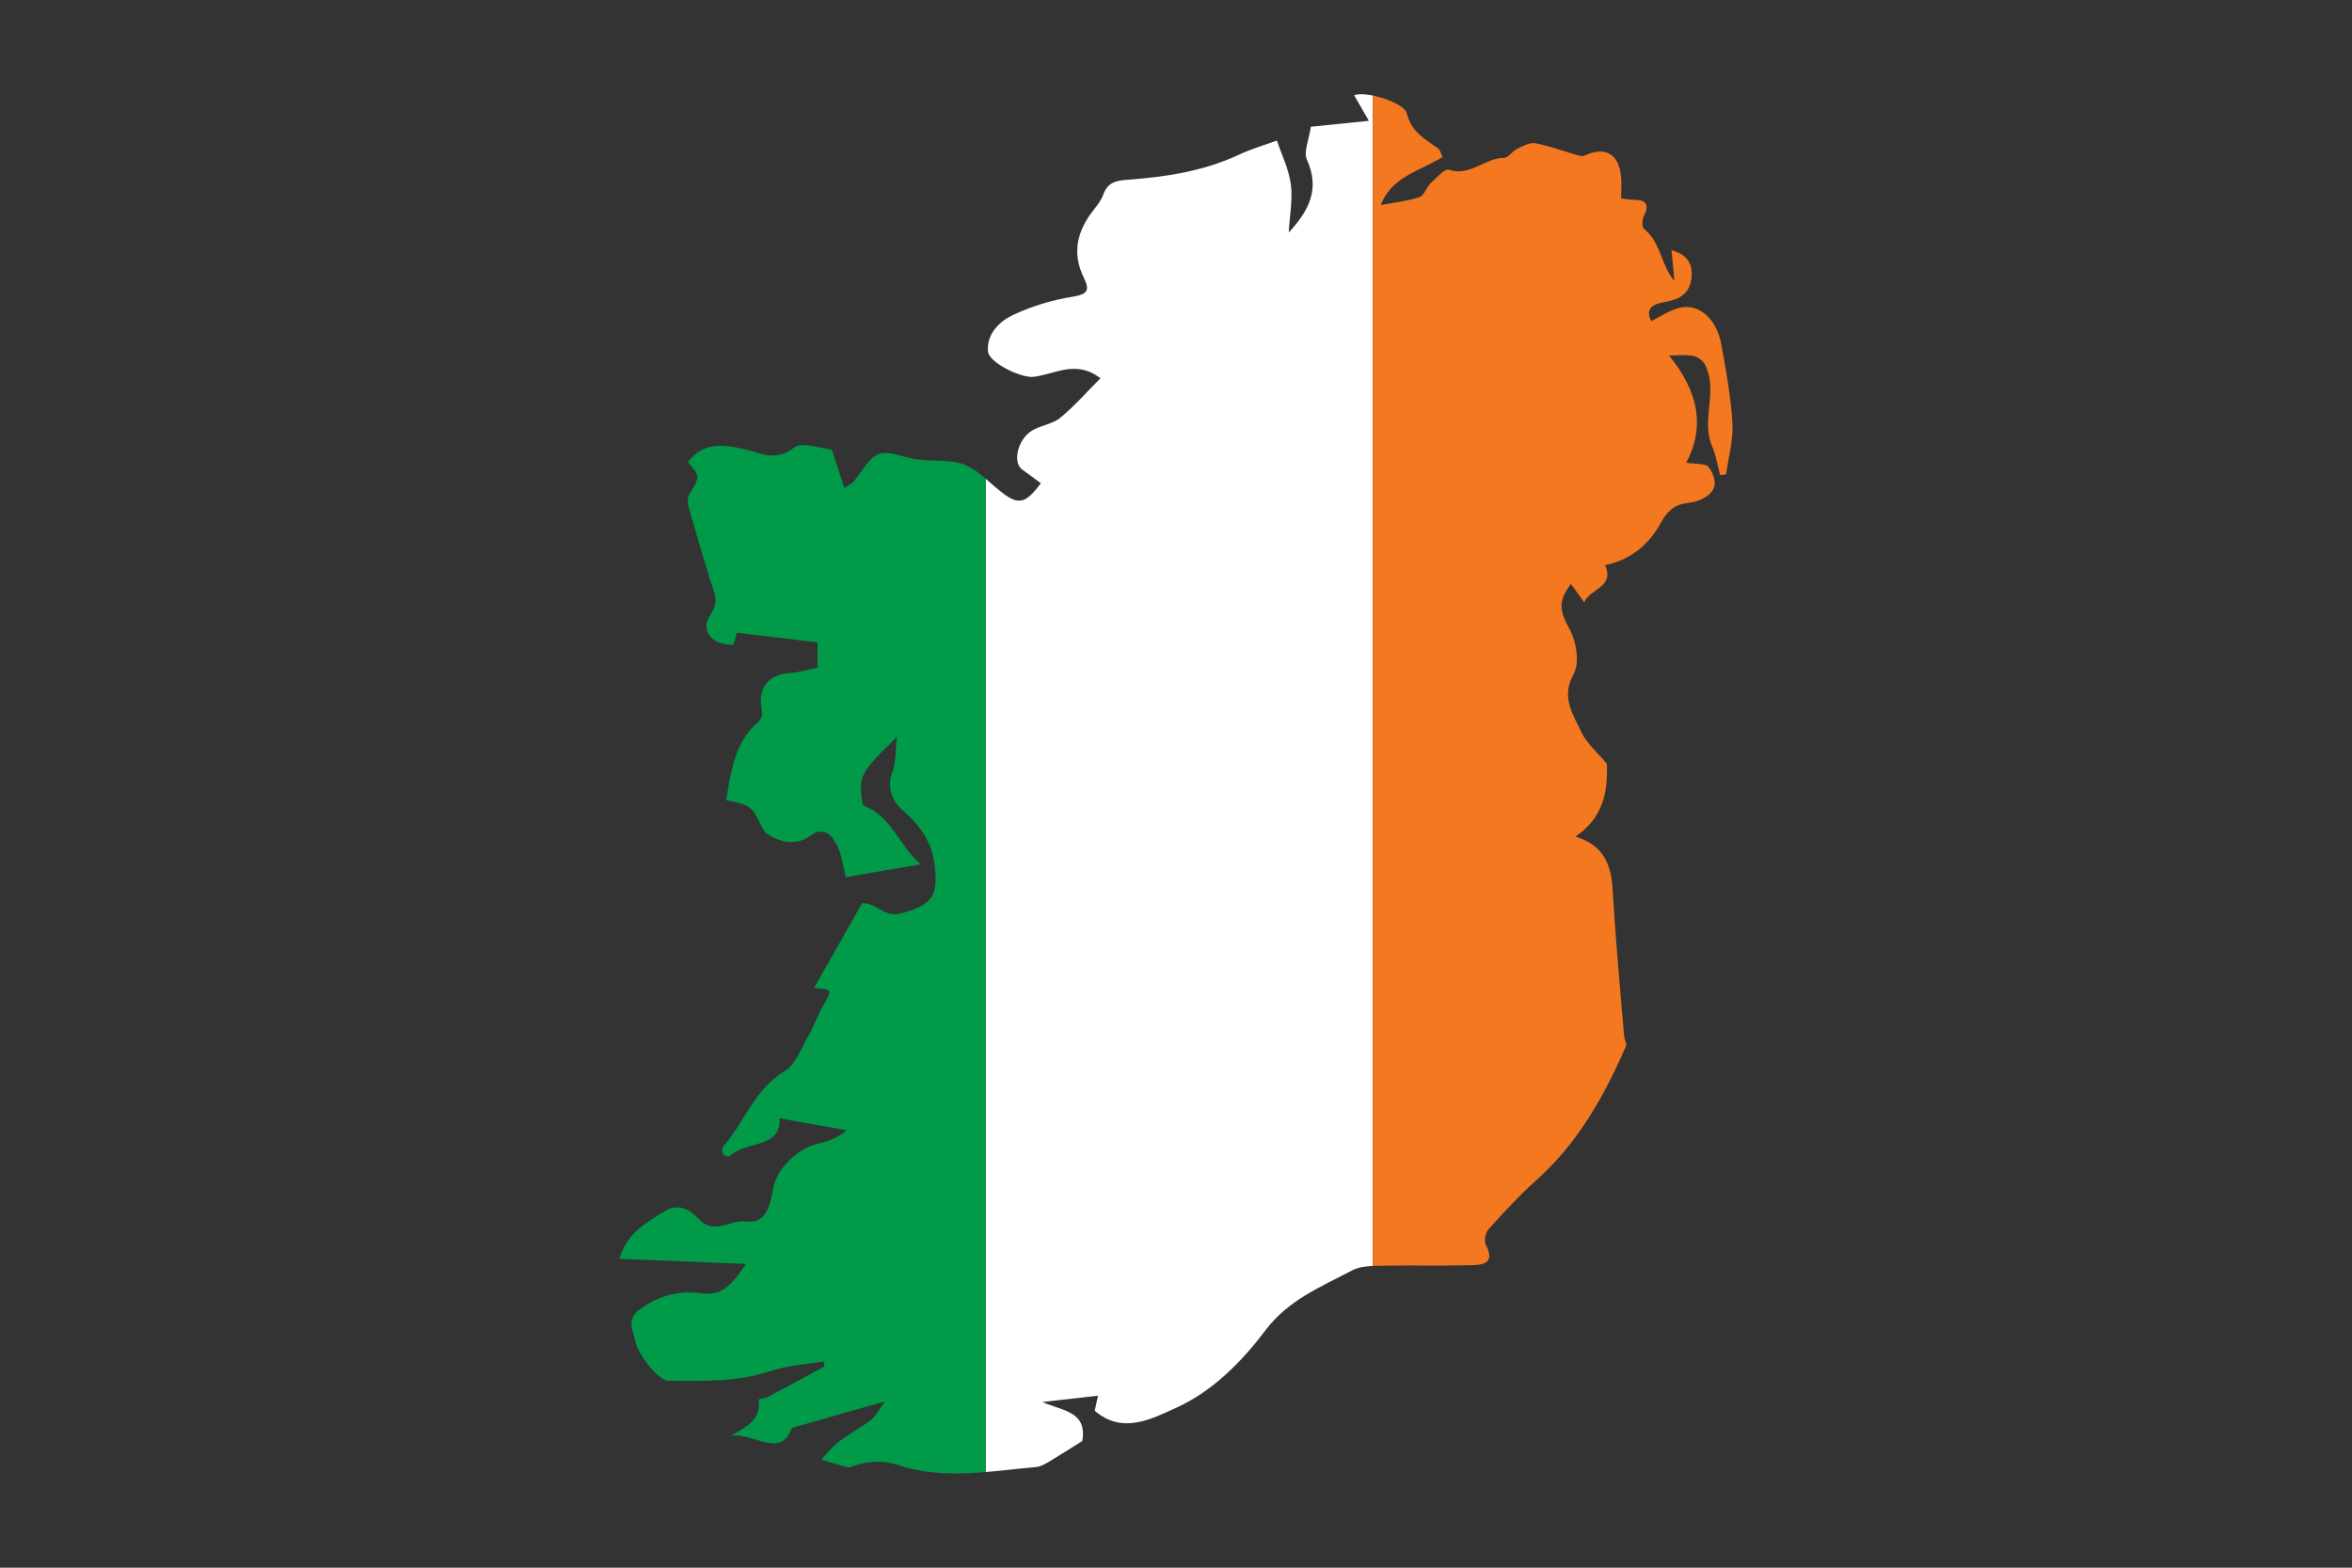
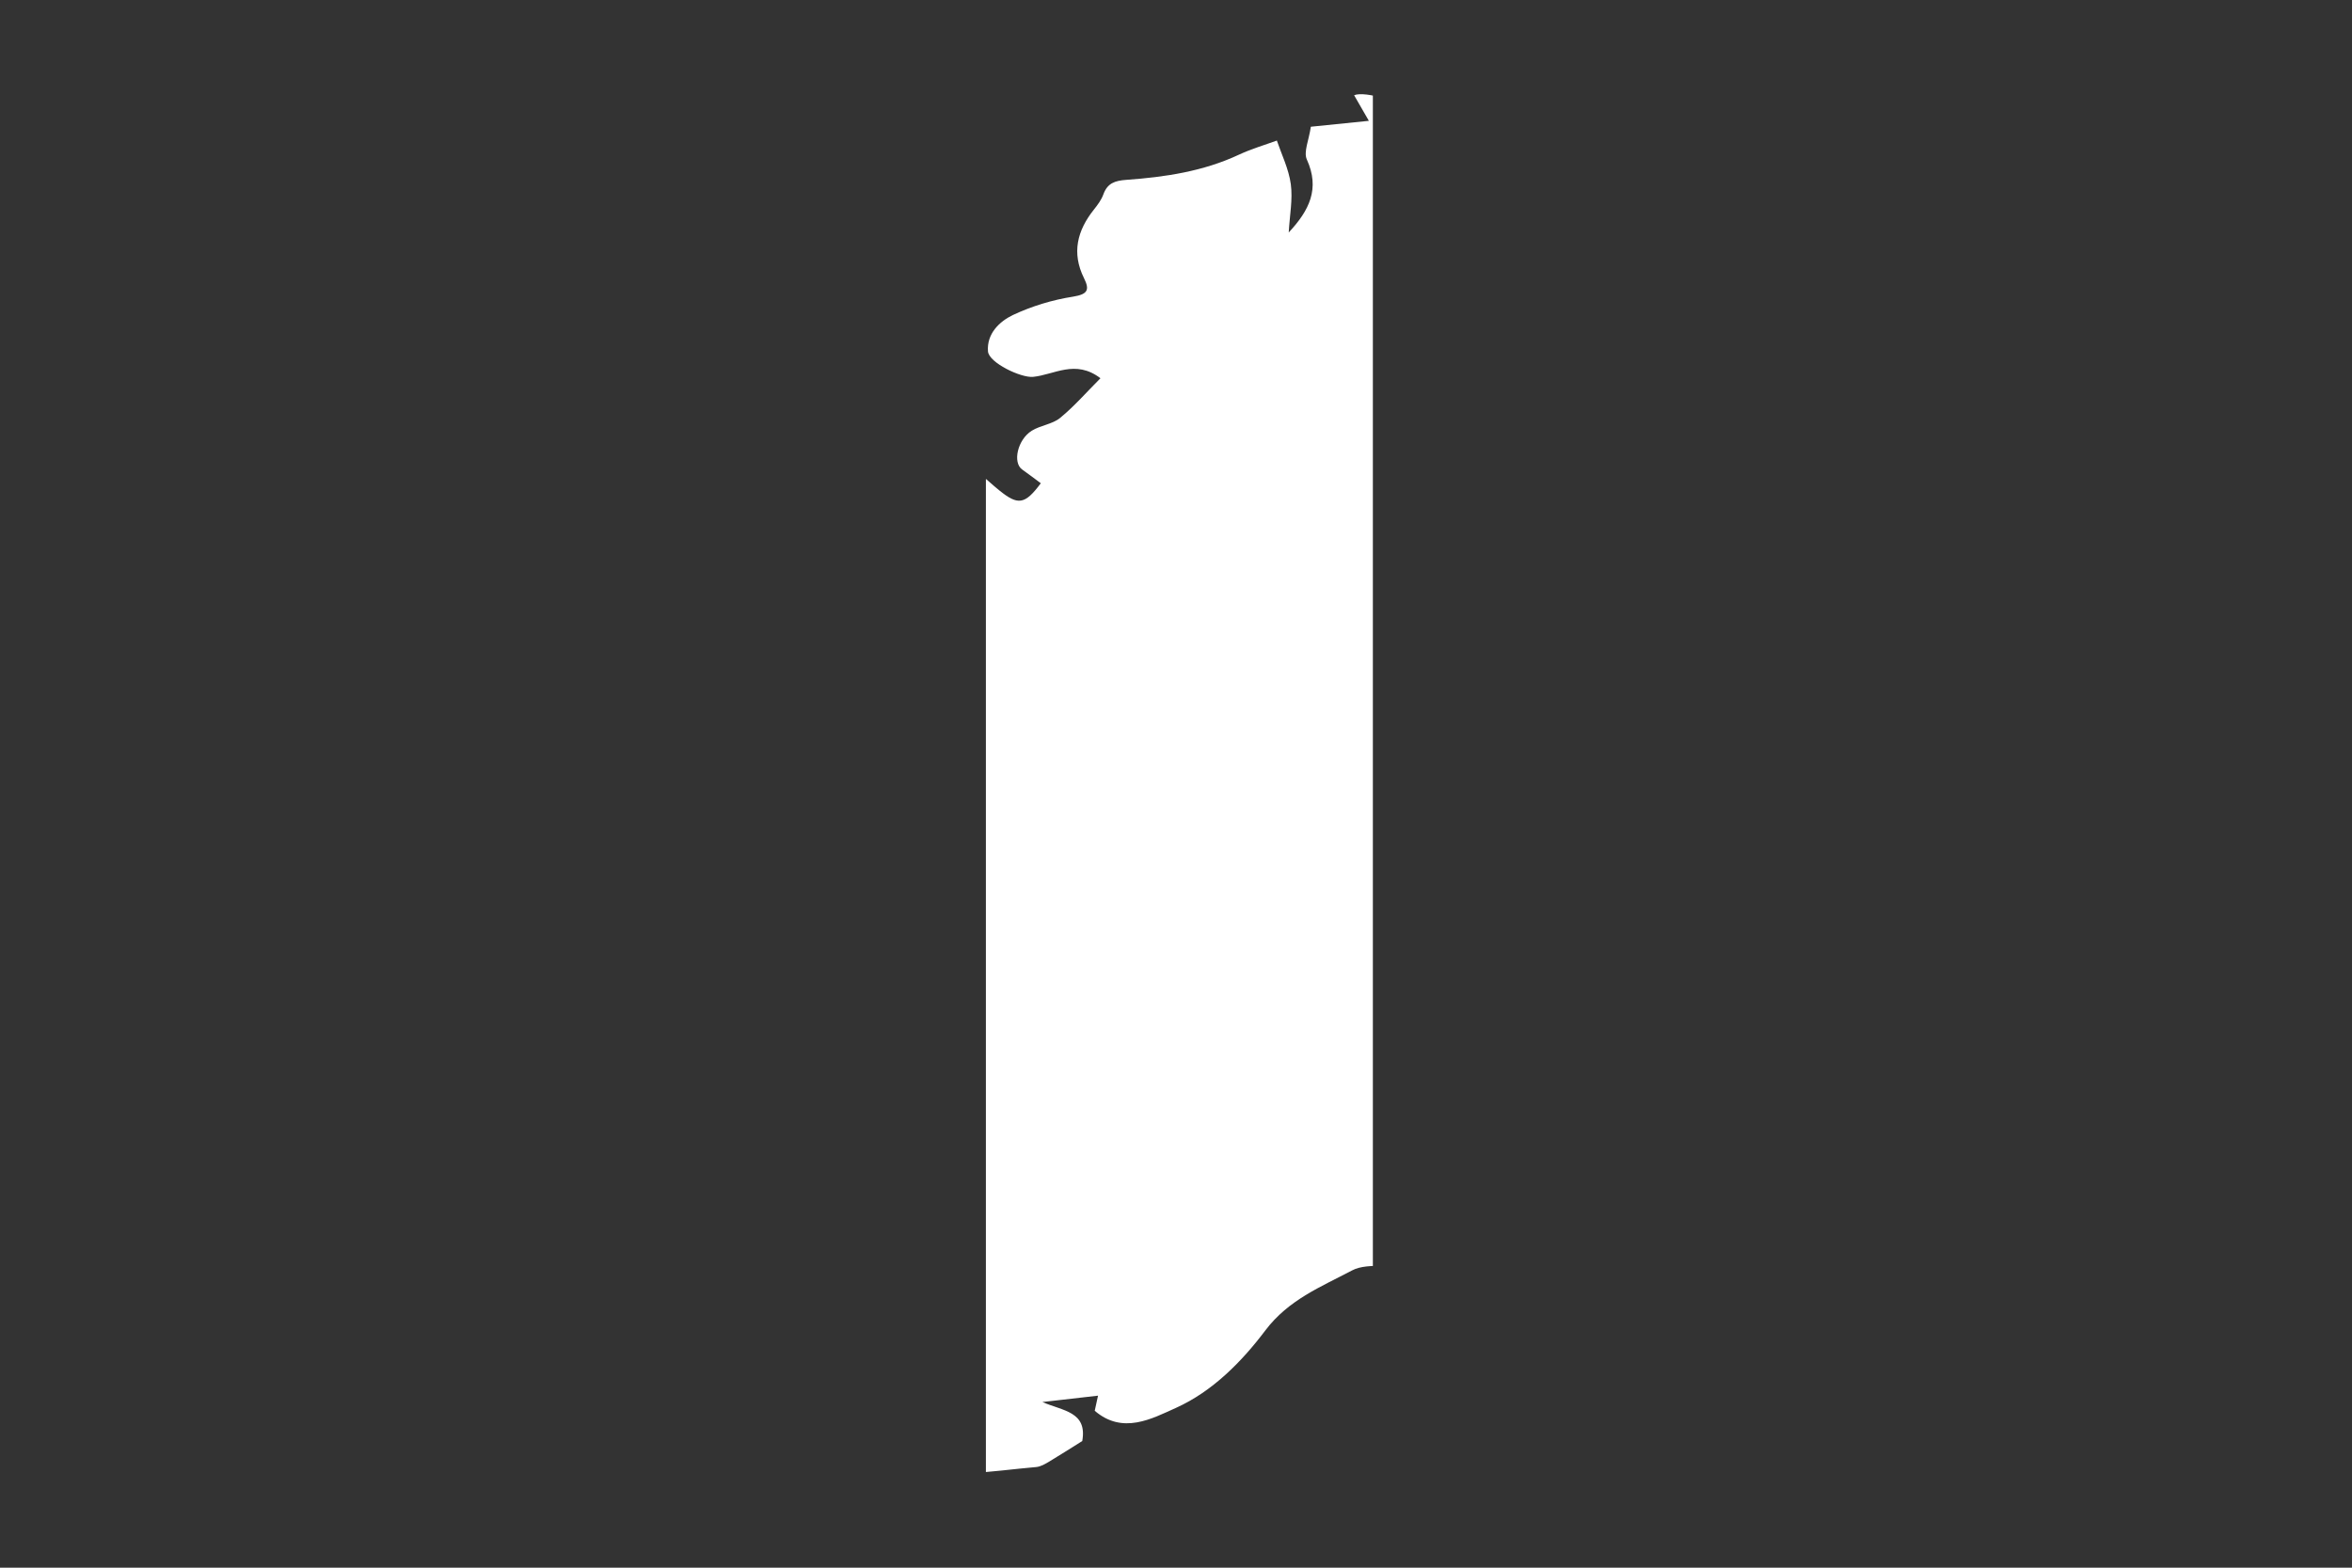
<svg xmlns="http://www.w3.org/2000/svg" id="Layer_1" data-name="Layer 1" viewBox="0 0 1500 1000">
  <rect x="0" y="0" width="1500" height="1000" fill="#333333" stroke="none" />
  <defs>
    <style>.cls-1{fill:none;}.cls-2{clip-path:url(#clip-path);}.cls-3{fill:#009a49;}.cls-4{fill:#fff;}.cls-5{fill:#f37820;}</style>
    <clipPath id="clip-path">
-       <path class="cls-1" d="M698.17,899.91l2.1-9.64-35.48,4.06c13.06,5.71,28.76,6.07,25.43,24.87-5.74,3.59-13.32,8.45-21,13.07-2.6,1.55-5.5,3.28-8.39,3.53-29.08,2.48-58.32,8.37-87.16-1a43.7,43.7,0,0,0-28.74.12c-1.44.48-3.1,1.39-4.42,1.06-5.65-1.44-11.2-3.26-16.77-4.94,3.6-3.76,6.82-8,10.92-11.16,6.64-5.05,14.12-9,20.72-14.08,3.23-2.51,5.16-6.69,8.94-11.83L505,910.82c-6.9,20.3-24.95,2.45-39,5.14,9-5.53,19.72-9.66,17.79-23.13,0-.29,4.06-.8,5.93-1.76,12.11-6.41,24.14-13,36.18-19.49l-.69-3.17c-11.35,2-23.17,2.59-34,6.18-21.31,7.19-43.06,6.27-64.86,6.18-6.4,0-19.41-16.35-21.46-26.06-.78-3.68-2.33-7.37-2.18-11a11.11,11.11,0,0,1,3.92-7.48c11.63-8.76,24.26-13.24,39.48-11.37,13.35,1.62,18.78-2.57,29.66-18.6L395,803c4.92-16.83,17.4-23.19,29.12-30.47,9.08-5.64,16.72-.1,21.46,5,10,10.83,19.87.14,29.79,1.61,13.07,1.94,15.89-10.17,17.66-20.77,2.27-14,17.18-26.47,29.21-29A41.18,41.18,0,0,0,540,721l-42.86-7.68c1.33,19.67-21.83,14.06-31.82,24.33-.47.47-3.49-.41-4-1.36-.71-1.33-.93-4-.09-5,13.56-15.43,19.84-36.38,39.05-47.93,7.24-4.35,10.81-15.07,15.54-23.18,3.26-5.58,5.3-11.87,8.49-17.48,6.71-11.7,6.88-11.6-5.14-12.53l30.66-54.07c9.81-.1,14,9.71,25.7,6.35,19.42-5.55,22.76-11.47,20.59-30.32-1.77-15.48-9.5-25.72-20.81-35.61-5.94-5.19-10.08-14.12-6.18-24.16,2.27-5.82,1.76-12.71,2.92-22.25-22.17,21.44-23.91,24.41-22.67,37.48.22,2.26.47,6,1.67,6.45,17.21,6.32,21.76,24.4,36,37.3l-47.66,8.2c-1.77-6.75-2.41-14.38-5.69-20.64-3-5.7-8.14-12.09-16.48-6.07-8.93,6.43-17.85,5-26.69,0a10.1,10.1,0,0,1-4-4c-7.34-15.06-7.3-15.09-23.39-18.43.83-4.88,1.49-9.71,2.48-14.46,2.81-13.4,6.87-26.13,18.05-35.4,1.62-1.33,2.7-4.77,2.27-6.87-3-14.37,3.53-23.39,17.37-24.26,5.71-.37,11.34-2.13,18.07-3.47V409.79L470,403.61c-.47,1.64-1.37,4.72-2.24,7.7-14.19.19-21.58-9.15-14.43-19.65,5.6-8.22,1.93-14.12-.27-21.24Q445.7,346.71,439,322.83c-.64-2.26-.57-5.44.58-7.36,6.94-11.57,7.06-11.47-.89-20.7,9.71-13,22.81-11.23,36.12-8.23,10.49,2.37,19.88,8.23,31.5-1,5-4,16.87.62,24.12,1.21,2.83,8.57,5.3,15.94,8.11,24.52,3.24-2.16,4.71-2.77,5.65-3.84,5.43-6.17,9.71-15.59,16.38-17.85,7-2.36,16.21,2.52,24.55,3.53,7.36.88,14.87.56,22.26,1.35,12.79,1.38,20.82,11.05,30,18.42,11.79,9.46,16.15,9.19,26.4-4.63-4-2.93-7.86-5.94-11.9-8.78-6.17-4.36-3-19,6.11-24.71,5.61-3.47,13.19-4.14,18.13-8.2,9.14-7.51,17-16.58,25.7-25.29-16-12.24-29.5-2.18-43-.88-7.72.72-28.14-9-28.73-16.25-.88-11.29,7.33-19.08,15.84-23.17a143.22,143.22,0,0,1,38.48-11.75c9.31-1.52,10.64-4.29,6.92-11.78-8-16.11-4.33-30.45,6.4-43.87,2.33-2.92,4.69-6.1,5.94-9.56,2.6-7.18,7.34-8.76,14.68-9.29,24.65-1.77,49-5.38,71.81-16.06,8-3.73,16.55-6.22,24.16-9,3,8.83,7.58,18.11,8.9,27.81s-.71,19.75-1.33,30.82c13.19-14.12,20-27.95,11.56-46.53-2.21-4.88,1.33-12.35,2.55-20.92L873,77.08c-3.15-5.47-6.26-10.9-9.4-16.33,7.06-2.94,32,4.49,33.67,11.69,2.77,11.75,11.59,16.31,19.86,22.21,1.35,1,1.77,3.25,2.9,5.5-14.56,9-32.65,12.58-39.41,30.65,8.13-1.53,16.71-2.46,24.71-5.06,3-1,4.3-6.25,7.06-8.83,3.61-3.43,9-9.54,11.67-8.65,13.58,4.54,22.95-7.59,35.11-7.57,2.76,0,5.29-4.29,8.35-5.75,3.66-1.77,8.05-4.22,11.61-3.58,8.7,1.56,17.1,4.79,25.65,7.23,1.86.53,4.25,1.37,5.74.67,13.15-6.18,22-1.18,23.34,13.53.39,4.29.05,8.64,0,13.69a55,55,0,0,0,7.39.94c7.84-.08,11.27,2.23,7.07,10.52-1.13,2.19-1.21,7,.21,8.11,10.83,8.63,10.59,22.88,19.33,33.18-.57-6.13-1.14-12.27-1.82-19.62,10.77,3,13.67,9.34,12.65,18.06-1.14,9.78-7.94,13.47-16.6,14.89-9.87,1.62-12.46,5.49-9,12.27,6-2.92,11.61-6.87,17.85-8.46,11.9-3,23.75,6.18,26.88,23.51,3,16.57,6.08,33.26,7.06,50,.61,10.79-2.57,21.8-4.06,32.71l-3.79.55c-1.66-6.18-2.6-12.65-5.11-18.44-7.46-17.17,4.41-36-4.92-52.72a11.69,11.69,0,0,0-7.42-5c-4.82-.82-9.87-.24-15.15-.24,18.61,22.75,23.23,45.25,11,68.44,4.87.88,12.74.12,14.6,3.09,6.37,10.18,4.06,16.27-6.24,20.82-4.62,2-10.46,1.48-14.86,3.79-3.79,2-7.2,5.93-9.26,9.8-8,15-19.89,24.47-36,27.82,6.34,14.46-10,14.91-13.29,23.78l-8.48-11.77c-8.83,11.31-6.82,18-.89,28.79,4.36,7.94,6.54,21.62,2.55,28.75-8.14,14.58-.52,25.1,4.47,36,3.74,8.2,11.39,14.62,16.77,21.18.65,17.65-2.16,34.33-20.06,46.43,18.29,5.48,22.8,18.25,23.69,33.43.82,14.13,1.87,28.15,3,42.21,1.37,17.31,2.88,34.6,4.41,51.88.19,2.07,1.82,4.51,1.14,6.07-13.87,32-30.7,62-57.27,85.66-10.82,9.65-20.67,20.44-30.39,31.22-2,2.18-3,7.49-1.71,9.94,6.49,12.47-2.57,12.83-10.12,13-18.65.48-37.33-.06-56,.32-6.48.12-13.8.1-19.23,3-19.85,10.5-40.52,18.68-55.32,38.31-15.08,20-33.77,38.91-56.9,49.33C734.55,905,716,915.22,698.17,899.91Z" />
+       <path class="cls-1" d="M698.17,899.91l2.1-9.64-35.48,4.06c13.06,5.71,28.76,6.07,25.43,24.87-5.74,3.59-13.32,8.45-21,13.07-2.6,1.55-5.5,3.28-8.39,3.53-29.08,2.48-58.32,8.37-87.16-1a43.7,43.7,0,0,0-28.74.12c-1.44.48-3.1,1.39-4.42,1.06-5.65-1.44-11.2-3.26-16.77-4.94,3.6-3.76,6.82-8,10.92-11.16,6.64-5.05,14.12-9,20.72-14.08,3.23-2.51,5.16-6.69,8.94-11.83L505,910.82c-6.9,20.3-24.95,2.45-39,5.14,9-5.53,19.72-9.66,17.79-23.13,0-.29,4.06-.8,5.93-1.76,12.11-6.41,24.14-13,36.18-19.49l-.69-3.17c-11.35,2-23.17,2.59-34,6.18-21.31,7.19-43.06,6.27-64.86,6.18-6.4,0-19.41-16.35-21.46-26.06-.78-3.68-2.33-7.37-2.18-11a11.11,11.11,0,0,1,3.92-7.48c11.63-8.76,24.26-13.24,39.48-11.37,13.35,1.62,18.78-2.57,29.66-18.6L395,803A41.18,41.18,0,0,0,540,721l-42.86-7.68c1.33,19.67-21.83,14.06-31.82,24.33-.47.47-3.49-.41-4-1.36-.71-1.33-.93-4-.09-5,13.56-15.43,19.84-36.38,39.05-47.93,7.24-4.35,10.81-15.07,15.54-23.18,3.26-5.58,5.3-11.87,8.49-17.48,6.71-11.7,6.88-11.6-5.14-12.53l30.66-54.07c9.81-.1,14,9.71,25.7,6.35,19.42-5.55,22.76-11.47,20.59-30.32-1.77-15.48-9.5-25.72-20.81-35.61-5.94-5.19-10.08-14.12-6.18-24.16,2.27-5.82,1.76-12.71,2.92-22.25-22.17,21.44-23.91,24.41-22.67,37.48.22,2.26.47,6,1.67,6.45,17.21,6.32,21.76,24.4,36,37.3l-47.66,8.2c-1.77-6.75-2.41-14.38-5.69-20.64-3-5.7-8.14-12.09-16.48-6.07-8.93,6.43-17.85,5-26.69,0a10.1,10.1,0,0,1-4-4c-7.34-15.06-7.3-15.09-23.39-18.43.83-4.88,1.49-9.71,2.48-14.46,2.81-13.4,6.87-26.13,18.05-35.4,1.62-1.33,2.7-4.77,2.27-6.87-3-14.37,3.53-23.39,17.37-24.26,5.71-.37,11.34-2.13,18.07-3.47V409.79L470,403.61c-.47,1.64-1.37,4.72-2.24,7.7-14.19.19-21.58-9.15-14.43-19.65,5.6-8.22,1.93-14.12-.27-21.24Q445.7,346.71,439,322.83c-.64-2.26-.57-5.44.58-7.36,6.94-11.57,7.06-11.47-.89-20.7,9.71-13,22.81-11.23,36.12-8.23,10.49,2.37,19.88,8.23,31.5-1,5-4,16.87.62,24.12,1.21,2.83,8.57,5.3,15.94,8.11,24.52,3.24-2.16,4.71-2.77,5.65-3.84,5.43-6.17,9.71-15.59,16.38-17.85,7-2.36,16.21,2.52,24.55,3.53,7.36.88,14.87.56,22.26,1.35,12.79,1.38,20.82,11.05,30,18.42,11.79,9.46,16.15,9.19,26.4-4.63-4-2.93-7.86-5.94-11.9-8.78-6.17-4.36-3-19,6.11-24.71,5.61-3.47,13.19-4.14,18.13-8.2,9.14-7.51,17-16.58,25.7-25.29-16-12.24-29.5-2.18-43-.88-7.72.72-28.14-9-28.73-16.25-.88-11.29,7.33-19.08,15.84-23.17a143.22,143.22,0,0,1,38.48-11.75c9.31-1.52,10.64-4.29,6.92-11.78-8-16.11-4.33-30.45,6.4-43.87,2.33-2.92,4.69-6.1,5.94-9.56,2.6-7.18,7.34-8.76,14.68-9.29,24.65-1.77,49-5.38,71.81-16.06,8-3.73,16.55-6.22,24.16-9,3,8.83,7.58,18.11,8.9,27.81s-.71,19.75-1.33,30.82c13.19-14.12,20-27.95,11.56-46.53-2.21-4.88,1.33-12.35,2.55-20.92L873,77.08c-3.15-5.47-6.26-10.9-9.4-16.33,7.06-2.94,32,4.49,33.67,11.69,2.77,11.75,11.59,16.31,19.86,22.21,1.35,1,1.77,3.25,2.9,5.5-14.56,9-32.65,12.58-39.41,30.65,8.13-1.53,16.71-2.46,24.71-5.06,3-1,4.3-6.25,7.06-8.83,3.61-3.43,9-9.54,11.67-8.65,13.58,4.54,22.95-7.59,35.11-7.57,2.76,0,5.29-4.29,8.35-5.75,3.66-1.77,8.05-4.22,11.61-3.58,8.7,1.56,17.1,4.79,25.65,7.23,1.86.53,4.25,1.37,5.74.67,13.15-6.18,22-1.18,23.34,13.53.39,4.29.05,8.64,0,13.69a55,55,0,0,0,7.39.94c7.84-.08,11.27,2.23,7.07,10.52-1.13,2.19-1.21,7,.21,8.11,10.83,8.63,10.59,22.88,19.33,33.18-.57-6.13-1.14-12.27-1.82-19.62,10.77,3,13.67,9.34,12.65,18.06-1.14,9.78-7.94,13.47-16.6,14.89-9.87,1.62-12.46,5.49-9,12.27,6-2.92,11.61-6.87,17.85-8.46,11.9-3,23.75,6.18,26.88,23.51,3,16.57,6.08,33.26,7.06,50,.61,10.79-2.57,21.8-4.06,32.71l-3.79.55c-1.66-6.18-2.6-12.65-5.11-18.44-7.46-17.17,4.41-36-4.92-52.72a11.69,11.69,0,0,0-7.42-5c-4.82-.82-9.87-.24-15.15-.24,18.61,22.75,23.23,45.25,11,68.44,4.87.88,12.74.12,14.6,3.09,6.37,10.18,4.06,16.27-6.24,20.82-4.62,2-10.46,1.48-14.86,3.79-3.79,2-7.2,5.93-9.26,9.8-8,15-19.89,24.47-36,27.82,6.34,14.46-10,14.91-13.29,23.78l-8.48-11.77c-8.83,11.31-6.82,18-.89,28.79,4.36,7.94,6.54,21.62,2.55,28.75-8.14,14.58-.52,25.1,4.47,36,3.74,8.2,11.39,14.62,16.77,21.18.65,17.65-2.16,34.33-20.06,46.43,18.29,5.48,22.8,18.25,23.69,33.43.82,14.13,1.87,28.15,3,42.21,1.37,17.31,2.88,34.6,4.41,51.88.19,2.07,1.82,4.51,1.14,6.07-13.87,32-30.7,62-57.27,85.66-10.82,9.65-20.67,20.44-30.39,31.22-2,2.18-3,7.49-1.71,9.94,6.49,12.47-2.57,12.83-10.12,13-18.65.48-37.33-.06-56,.32-6.48.12-13.8.1-19.23,3-19.85,10.5-40.52,18.68-55.32,38.31-15.08,20-33.77,38.91-56.9,49.33C734.55,905,716,915.22,698.17,899.91Z" />
    </clipPath>
  </defs>
  <title>Flag-of-Ireland</title>
  <g class="cls-2">
-     <rect class="cls-3" x="381.96" y="46.85" width="246.79" height="910.38" />
    <rect class="cls-4" x="628.76" y="47.05" width="246.79" height="910.38" />
-     <rect class="cls-5" x="875.55" y="47.26" width="246.79" height="910.38" />
  </g>
</svg>